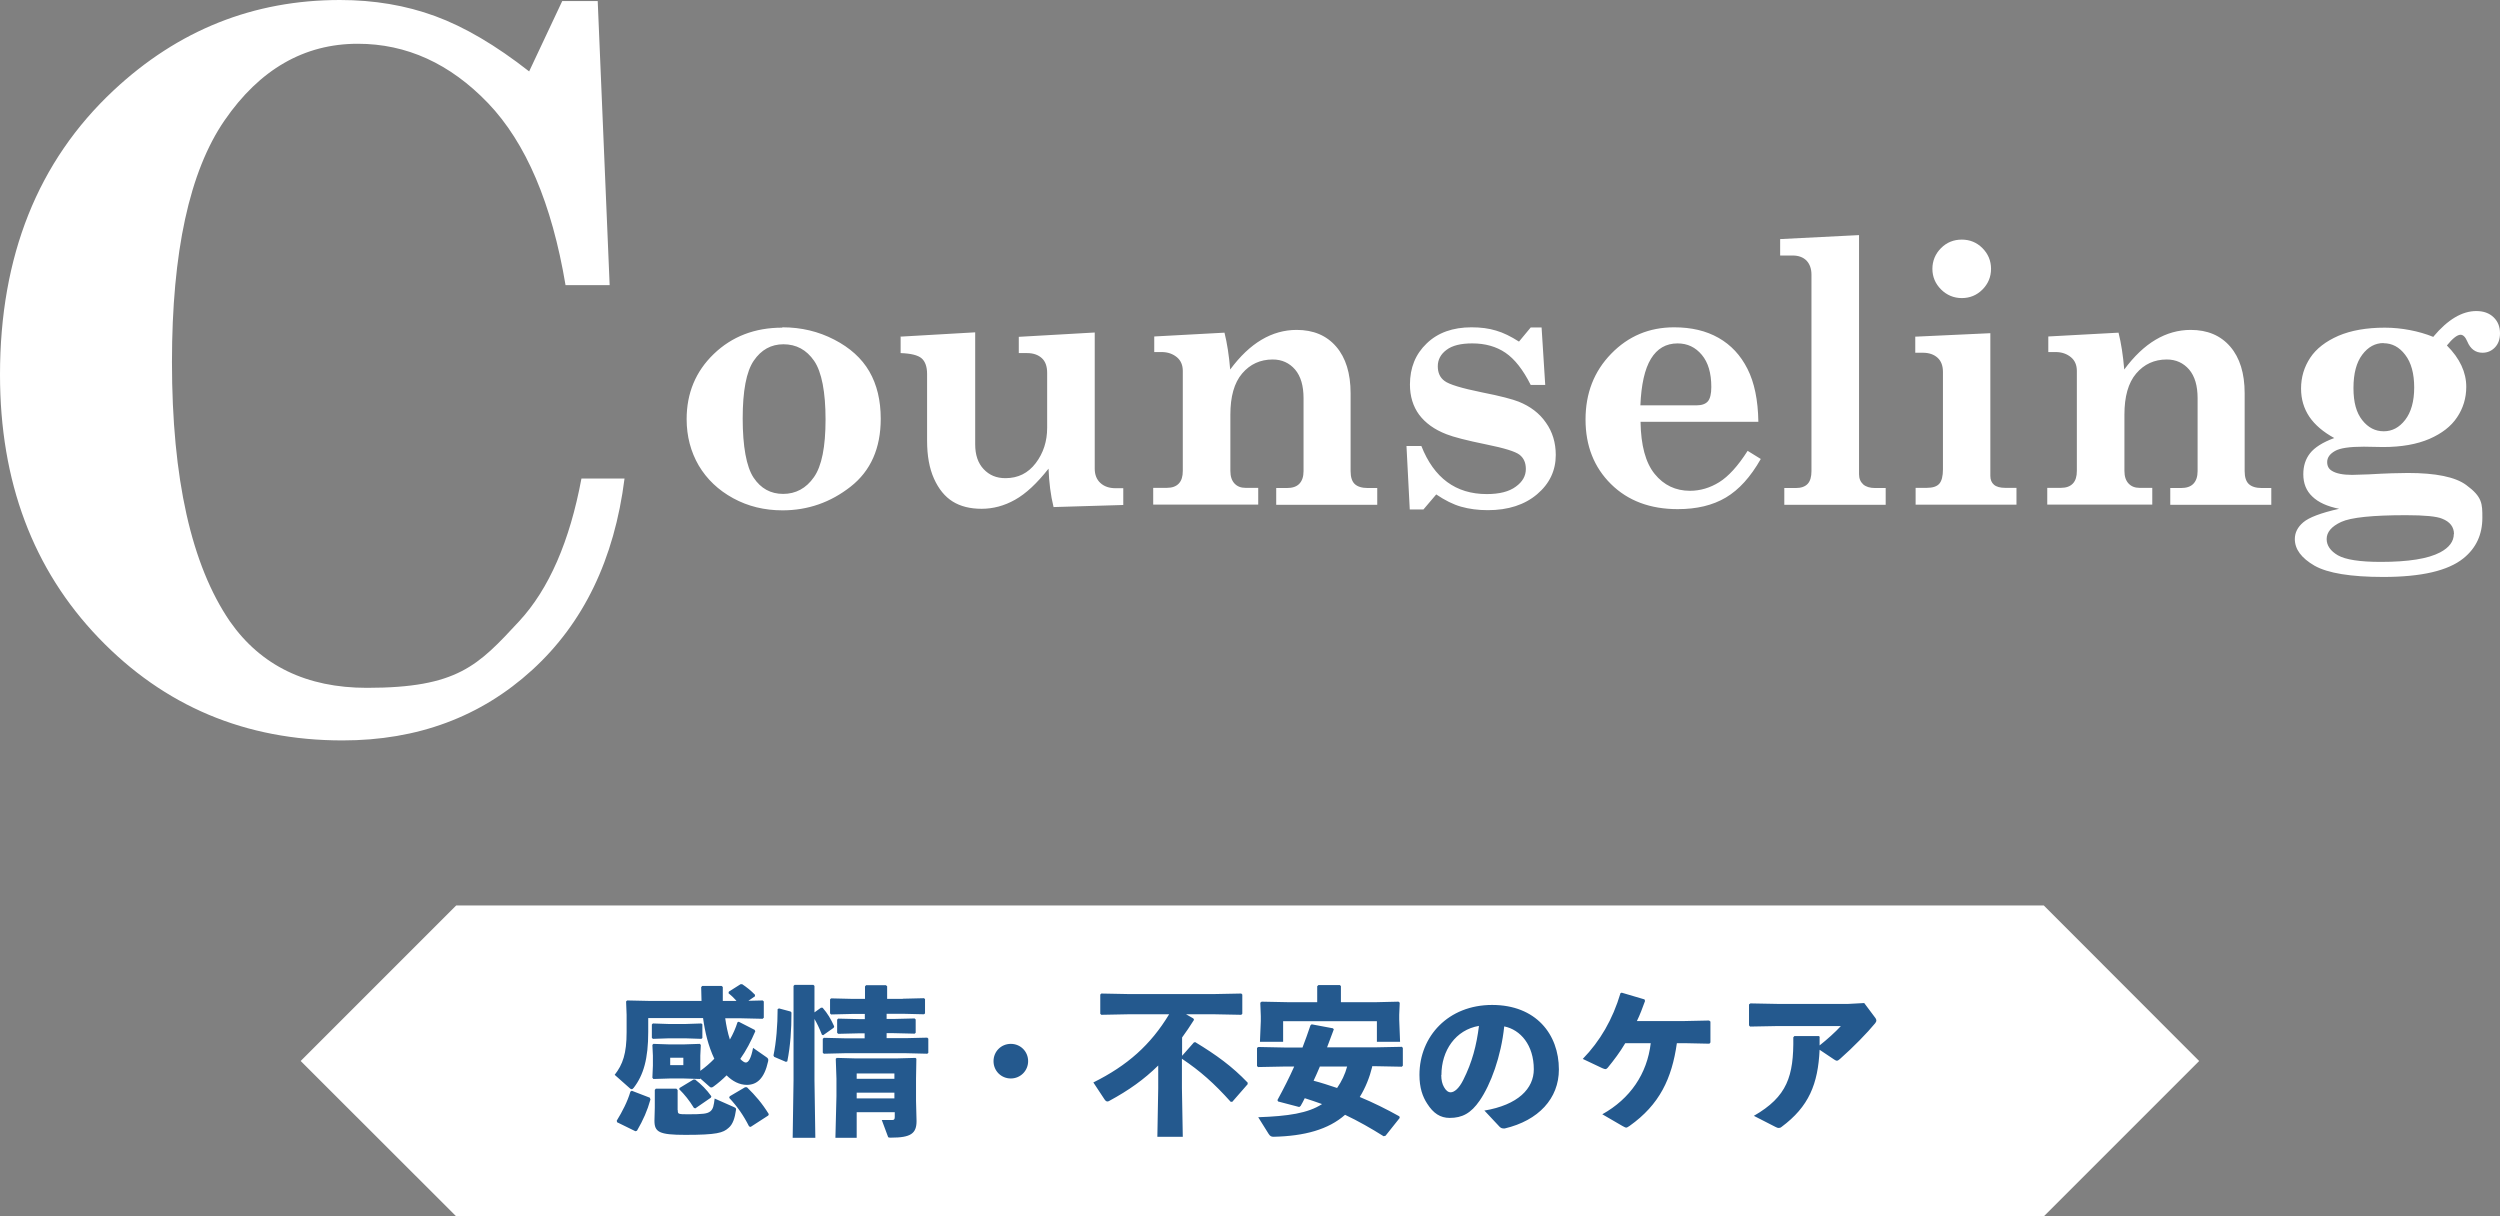
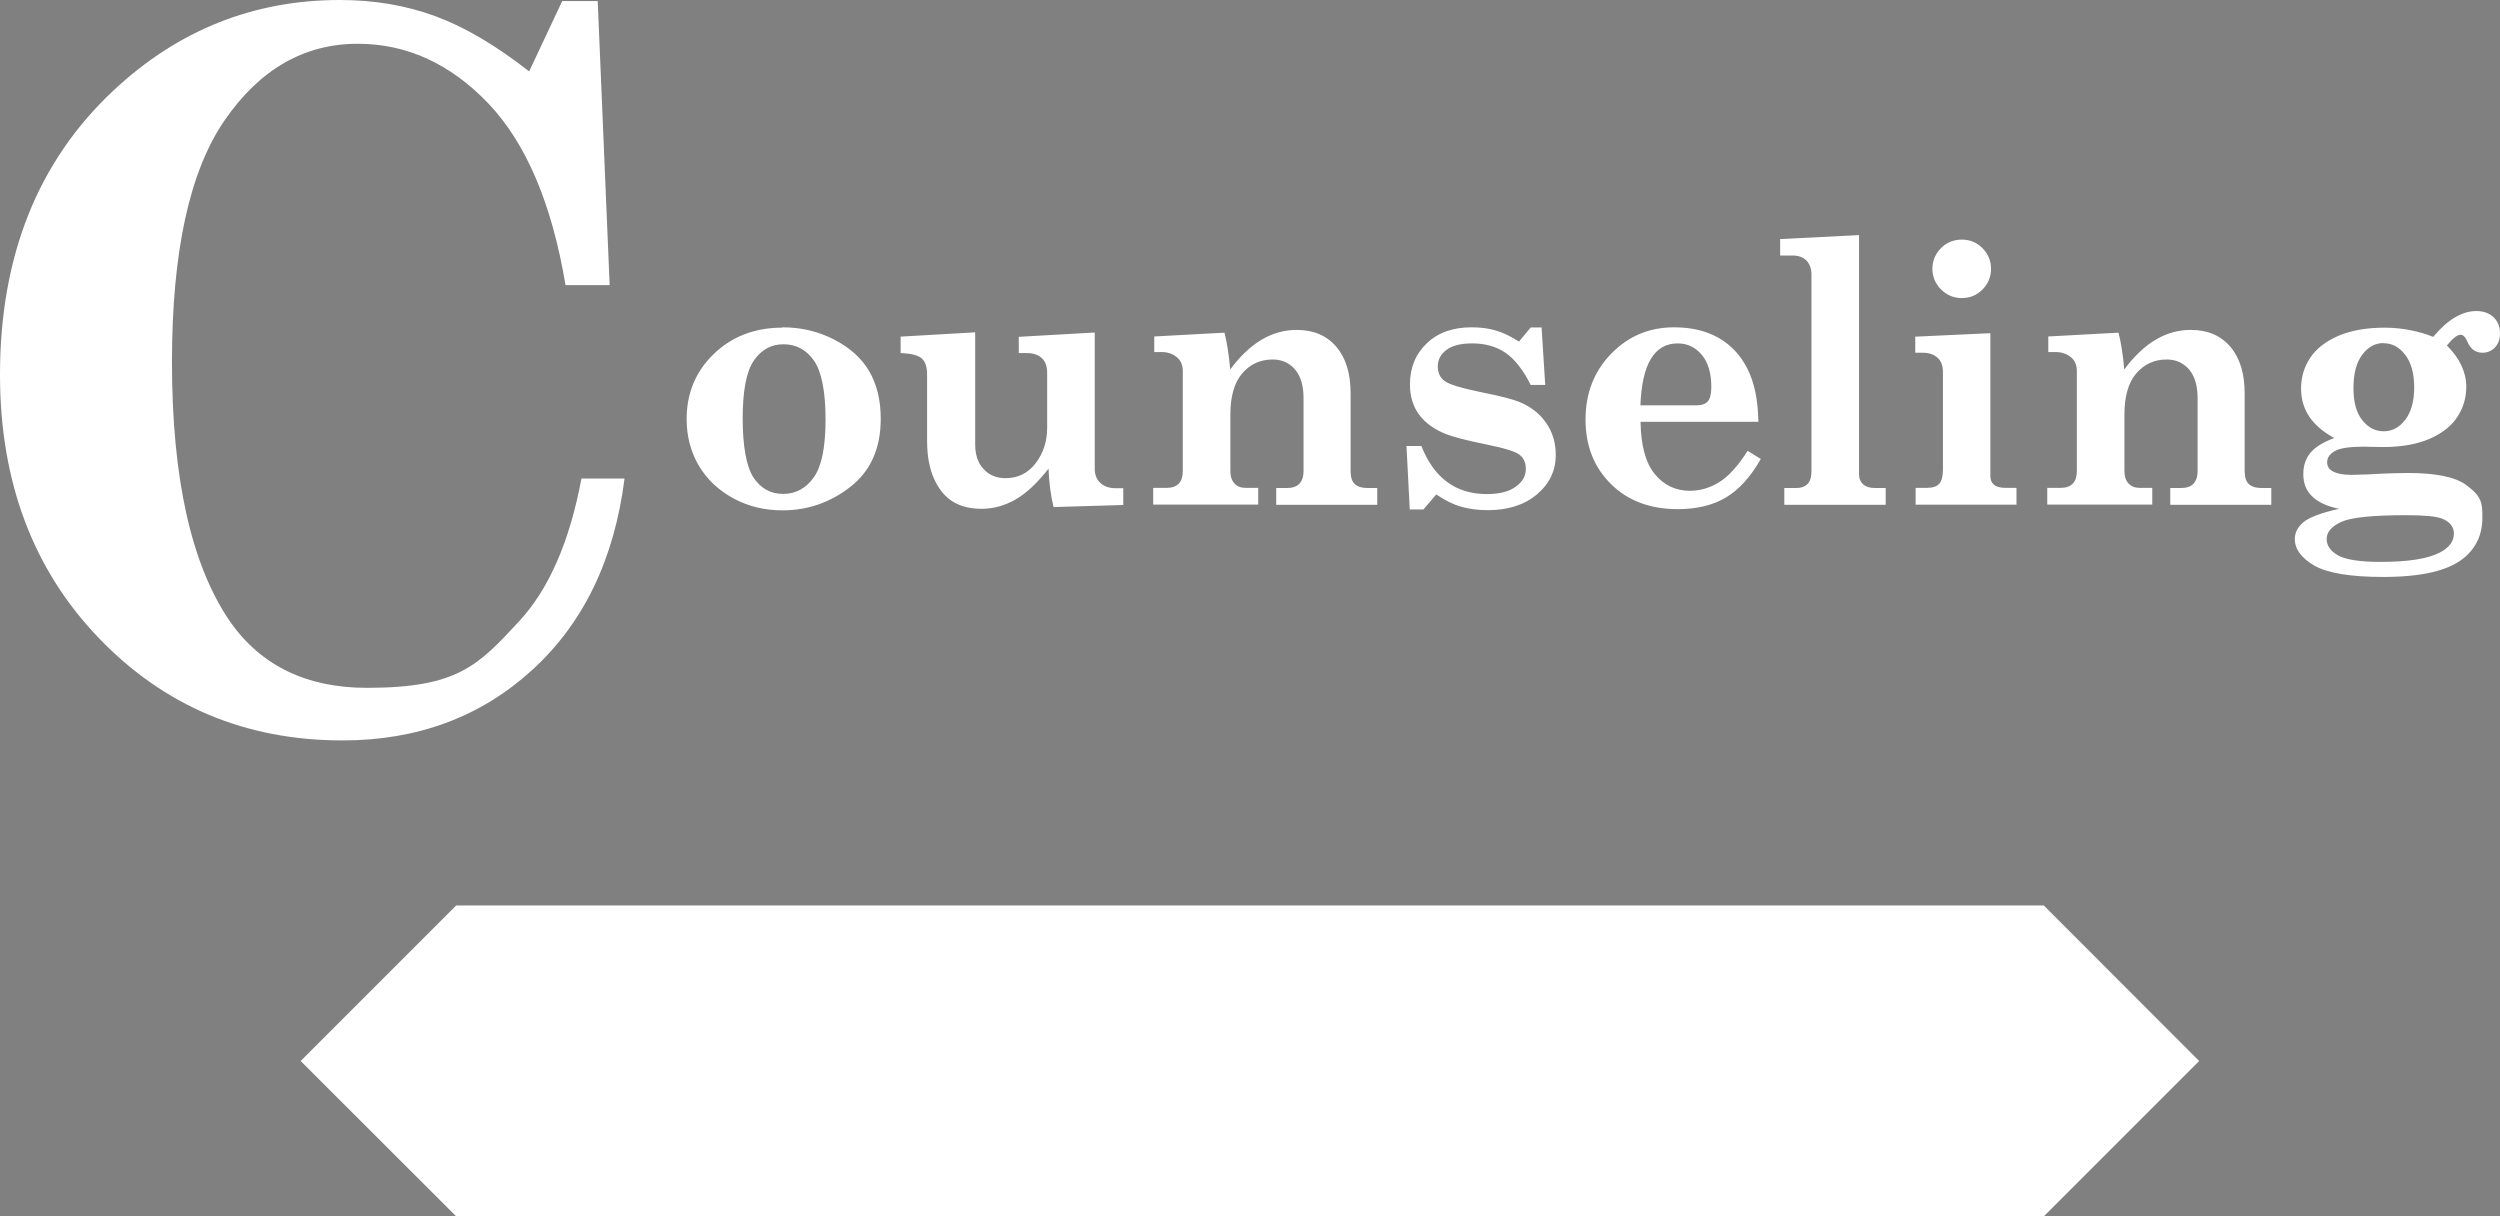
<svg xmlns="http://www.w3.org/2000/svg" id="lyr2" viewBox="0 0 144.51 70.31">
  <rect x="0" y="0" width="144.51" height="70.31" fill="#808080" stroke="none" />
  <defs>
    <style>.cls-1{fill:#24598e}.cls-2{fill:#fff}</style>
  </defs>
  <g id="lyr1-2">
    <path class="cls-2" d="M30.59 4.12 32.5.06h2.05l.69 16.42h-2.55c-.79-4.72-2.29-8.23-4.48-10.52-2.2-2.29-4.71-3.43-7.53-3.43-3.1 0-5.67 1.48-7.7 4.43s-3.04 7.61-3.04 13.97c0 6.73 1.12 11.73 3.35 14.99q2.685 3.84 7.92 3.84c5.235 0 6.42-1.28 8.8-3.85q2.58-2.79 3.6-8.25h2.49q-.885 7.005-5.34 11.07c-2.97 2.71-6.63 4.07-10.96 4.07-5.61 0-10.31-1.98-14.1-5.93S0 27.84 0 21.66C0 14.8 2.19 9.32 6.56 5.23 10.29 1.74 14.65 0 19.65 0c1.97 0 3.81.31 5.5.93s3.5 1.68 5.44 3.2ZM45.23 18.92c1.09 0 2.08.24 2.99.71s1.59 1.08 2.03 1.84.66 1.67.66 2.74c0 1.7-.58 3.01-1.74 3.92s-2.47 1.37-3.94 1.37c-1.04 0-1.99-.23-2.85-.7s-1.52-1.1-1.99-1.89c-.46-.79-.7-1.69-.7-2.68 0-1.5.52-2.76 1.57-3.77s2.37-1.52 3.95-1.52Zm.06.98c-.72 0-1.29.32-1.72.95s-.64 1.75-.64 3.34.21 2.79.63 3.42.99.94 1.71.94 1.33-.32 1.78-.97c.45-.64.67-1.75.67-3.33s-.22-2.75-.66-3.39-1.03-.96-1.78-.96ZM52.03 19.46l4.34-.25v6.48c0 .6.16 1.08.49 1.43s.74.52 1.26.52c.73 0 1.31-.29 1.75-.87q.66-.87.66-2.04v-3.18c0-.37-.1-.66-.31-.85s-.49-.29-.85-.29h-.48v-.94l4.39-.25v7.87c0 .35.11.63.33.83q.33.3.87.3h.45v.97l-4.03.12c-.17-.69-.26-1.43-.29-2.22-.67.85-1.31 1.45-1.94 1.8-.62.35-1.27.52-1.93.52s-1.22-.14-1.67-.42-.81-.72-1.08-1.32-.4-1.33-.4-2.19v-3.86c0-.42-.11-.73-.32-.91s-.62-.28-1.21-.3v-.94ZM79.61 28.21v.97h-5.84v-.97h.61c.33 0 .57-.08.73-.25s.24-.41.24-.73v-4.21c0-.72-.16-1.27-.49-1.66-.33-.38-.76-.58-1.29-.58q-1.08 0-1.77.81c-.46.54-.68 1.34-.68 2.38v3.25c0 .32.08.56.24.73s.37.25.63.25h.74v.97h-6.07v-.97h.79c.3 0 .53-.08.69-.25s.23-.41.23-.73v-5.78c0-.33-.11-.6-.34-.79s-.52-.3-.89-.3h-.42v-.9l4.06-.22c.15.6.26 1.3.33 2.13.57-.77 1.17-1.34 1.81-1.72s1.32-.57 2.03-.57c.97 0 1.73.32 2.29.97.55.64.83 1.54.83 2.69v4.5q0 .525.24.75c.16.15.41.23.76.23zM87.8 19.75l.68-.82h.63l.21 3.32h-.84c-.44-.88-.93-1.5-1.46-1.86q-.795-.54-1.92-.54c-.65 0-1.15.12-1.48.37-.34.25-.51.57-.51.95s.13.66.39.85q.39.3 2.16.66c1.07.21 1.78.4 2.13.54.67.27 1.2.67 1.57 1.21.38.53.57 1.16.57 1.87 0 .9-.36 1.66-1.08 2.27s-1.67.92-2.85.92c-.57 0-1.08-.07-1.54-.2s-.94-.37-1.44-.71l-.74.87h-.79l-.19-3.67h.86c.73 1.85 1.99 2.78 3.78 2.78.73 0 1.29-.14 1.68-.43.39-.28.58-.62.58-1.02 0-.36-.12-.63-.36-.82s-.89-.39-1.93-.6c-1.13-.23-1.9-.43-2.3-.59-.7-.27-1.22-.65-1.58-1.13-.35-.48-.53-1.06-.53-1.74 0-.97.32-1.76.97-2.38.64-.62 1.51-.93 2.59-.93.53 0 1 .06 1.42.19.42.12.86.34 1.33.64ZM101.64 24.38h-6.81c.02 1.36.29 2.37.82 3.02s1.21.97 2.04.97c.59 0 1.16-.17 1.69-.5s1.08-.93 1.64-1.81l.76.47c-.59 1.04-1.26 1.78-2.02 2.23s-1.68.67-2.78.67c-1.59 0-2.88-.48-3.86-1.45s-1.47-2.21-1.47-3.73.49-2.78 1.48-3.8 2.2-1.53 3.64-1.53c1 0 1.85.2 2.57.61s1.27 1 1.67 1.79.61 1.8.63 3.06m-6.81-.95h3.24c.3 0 .52-.08.65-.23s.2-.43.2-.83c0-.8-.18-1.42-.55-1.86s-.83-.66-1.4-.66c-.67 0-1.18.3-1.54.89s-.56 1.49-.61 2.69ZM102.9 13.82l4.56-.23v13.82c0 .25.08.44.24.59q.24.21.69.21h.61v.97h-5.86v-.97h.67c.3 0 .53-.08.68-.24s.22-.41.22-.74V15.88c0-.35-.1-.62-.29-.82-.19-.19-.46-.29-.79-.29h-.73v-.94ZM110.73 19.46l4.32-.2v8.25q0 .33.21.51c.14.12.36.18.65.18h.65v.97h-5.83v-.97h.64c.35 0 .59-.08.73-.24s.21-.44.21-.83V21.5c0-.35-.1-.63-.31-.82s-.49-.29-.85-.29h-.44v-.94Zm2.67-5.61c.46 0 .86.16 1.19.49s.5.73.5 1.2-.17.87-.5 1.2-.73.49-1.19.49-.87-.17-1.2-.5-.5-.73-.5-1.19.17-.87.5-1.2.73-.49 1.2-.49M131.29 28.21v.97h-5.84v-.97h.61c.33 0 .57-.08.73-.25s.24-.41.24-.73v-4.21c0-.72-.16-1.27-.49-1.66-.33-.38-.76-.58-1.29-.58q-1.08 0-1.77.81c-.46.54-.68 1.34-.68 2.38v3.25c0 .32.08.56.24.73s.37.25.63.25h.74v.97h-6.07v-.97h.79c.3 0 .53-.08.69-.25s.23-.41.23-.73v-5.78c0-.33-.11-.6-.34-.79s-.52-.3-.89-.3h-.42v-.9l4.06-.22c.15.6.26 1.3.33 2.13.57-.77 1.17-1.34 1.81-1.72s1.32-.57 2.03-.57c.97 0 1.73.32 2.29.97.55.64.83 1.54.83 2.69v4.5q0 .525.24.75c.16.15.41.23.76.23zM140.66 19.46c.83-.99 1.66-1.48 2.48-1.48.42 0 .75.12 1 .36s.37.55.37.93c0 .34-.1.61-.29.81s-.43.31-.72.31c-.41 0-.7-.22-.88-.65q-.165-.39-.39-.39c-.19 0-.46.21-.79.62.75.75 1.12 1.55 1.12 2.39 0 .65-.18 1.24-.53 1.76-.35.53-.89.94-1.6 1.25-.72.31-1.61.47-2.68.47l-1.11-.02c-.82 0-1.38.08-1.67.25-.3.17-.45.38-.45.64 0 .23.09.4.28.51.24.15.63.23 1.16.23l.96-.03c1.03-.06 1.79-.08 2.27-.08q2.415 0 3.36.69c.945.69.94 1.09.94 1.9 0 .97-.36 1.75-1.09 2.34-.89.72-2.43 1.08-4.64 1.08-1.88 0-3.21-.22-3.97-.65-.76-.44-1.14-.95-1.14-1.54 0-.37.16-.69.49-.97s1.01-.54 2.07-.78c-.69-.14-1.2-.37-1.55-.71-.35-.33-.52-.76-.52-1.29 0-.48.13-.88.39-1.21s.72-.63 1.4-.88q-.96-.525-1.44-1.23c-.32-.48-.48-1.02-.48-1.63 0-.66.18-1.25.53-1.78s.9-.95 1.63-1.27c.73-.31 1.62-.47 2.68-.47.5 0 .98.05 1.45.14s.93.22 1.37.4Zm1.19 11.41c0-.41-.23-.71-.69-.89-.31-.13-1-.2-2.08-.2q-2.91 0-3.75.39t-.84.99c0 .37.22.69.65.94.44.25 1.26.38 2.48.38 1.58 0 2.73-.18 3.43-.55.53-.28.79-.64.79-1.06Zm-4.07-11.04c-.48 0-.89.22-1.23.67s-.51 1.09-.51 1.93.17 1.43.51 1.86.75.64 1.24.64.9-.22 1.24-.66.52-1.07.52-1.87-.17-1.44-.52-1.89c-.34-.45-.76-.67-1.25-.67ZM118.14 52.34H26.37l-8.99 8.99 8.99 8.98h91.77l8.98-8.98z" />
-     <path class="cls-1" d="M42.57 57.85c-.14-.16-.29-.3-.46-.44l.02-.09.68-.43h.09c.24.16.5.36.74.61v.09l-.38.26.83-.02.06.06v.94l-.07.06-1.29-.03h-.87c.06.42.14.83.27 1.23.18-.31.33-.65.44-1l.07-.03.92.47.04.08c-.25.58-.53 1.12-.87 1.6.12.13.24.21.32.21.16 0 .31-.26.42-.85l.76.53c.11.07.14.13.11.25-.22 1-.65 1.36-1.23 1.36-.43 0-.83-.21-1.17-.55-.24.24-.5.46-.76.65-.05.04-.09.05-.12.05-.05 0-.08-.02-.12-.06l-.52-.46-.02.03-.96-.03h-.75l-.98.03-.06-.07.03-.7v-.58l-.03-.62.06-.06.89.03h.89l.9-.03.06.06-.03.62v.88c.29-.21.56-.44.81-.7-.35-.74-.54-1.54-.65-2.35h-3.17v.8c0 1.55-.27 2.49-.84 3.23-.05.06-.08.08-.12.08s-.06-.02-.1-.05l-.88-.78c.47-.6.69-1.23.69-2.47v-1l-.03-.77.06-.06 1.39.03h2.91c0-.27-.02-.53-.02-.8l.06-.07h1.12l.07.06v.81h.73Zm-5.01 5.6.04.1c-.18.65-.42 1.19-.78 1.81l-.09.03-1.06-.52-.02-.09c.32-.52.63-1.12.79-1.68l.08-.05zm.18-3.4-.06-.06v-.77l.06-.06.89.03h1.02l.89-.03.06.05V60l-.06.05-.89-.03h-1.02l-.88.03Zm1.44 4.13c0 .21 0 .23.58.23.88 0 1.12-.03 1.3-.17.17-.14.2-.34.25-.74l1.13.5c.1.05.12.07.1.18-.06.42-.17.81-.43 1.02-.31.28-.67.4-2.49.4-1.52 0-1.79-.16-1.79-.82l.02-.76V63l.06-.07h1.19l.07.08v1.16Zm.32-2.61v-.43h-.76v.43zm.59.83h.09c.37.29.66.58.94.97l-.03.08-.9.62-.08-.03c-.27-.44-.53-.76-.85-1.08l.02-.07zm2.99.45h.1c.49.48.87.92 1.26 1.55l-.03.08-1.02.66-.09-.03c-.33-.65-.68-1.15-1.15-1.65l.03-.09.9-.53ZM45.7 58.47l.05.06c0 1-.06 1.91-.24 2.82l-.08.03-.68-.29-.04-.08c.16-.76.24-1.77.24-2.68l.08-.04zm1.77-.22h.08c.28.32.49.67.67 1.08l-.03.08-.61.43-.07-.03c-.15-.38-.28-.65-.43-.91v3.55l.05 3.32h-1.31l.05-3.32v-5.46l.06-.06h1.09l.06.06v1.53l.39-.28Zm4.7-.52 1.24-.03.06.05v.83l-.06.05-1.24-.03h-.92v.3h.37l1.25-.03.06.06v.77l-.06.05-1.25-.03h-.37v.29h1.1l1.25-.03.06.06v.82l-.06.05-1.25-.03h-3.49l-1.24.03-.06-.06v-.8l.06-.06 1.25.03h1.11v-.29h-.29l-1.24.03-.06-.06v-.76l.06-.06 1.25.03h.29v-.3h-.71l-1.24.03-.06-.06v-.81l.06-.06 1.25.03H50v-.72l.06-.07h1.15l.07.06v.73h.92Zm-2.65 6.56v1.48h-1.23l.06-2.41v-1.01l-.04-1.15.06-.05 1.11.03h2.33l1.11-.03.05.05-.02 1.15v1.28l.03 1.17c0 .72-.33.96-1.47.96-.14 0-.17 0-.19-.08l-.35-.94h.61c.09 0 .14-.03.14-.17v-.28h-2.18Zm2.18-2.24h-2.18v.31h2.18zm0 1.11h-2.18v.33h2.18zM59.43 61.34c0 .55-.44 1-1 1s-1-.44-1-1 .44-1 1-1 1 .44 1 1M69 60.26l.09-.02c1.22.74 2.13 1.4 3.03 2.34v.09l-.89 1.02h-.09c-.96-1.07-1.76-1.78-2.82-2.49v1.7l.05 2.81H66.9l.05-2.81v-1.31c-.81.8-1.71 1.44-2.82 2.04-.05.03-.08.04-.12.04-.06 0-.12-.05-.17-.13l-.64-.97c1.97-.98 3.31-2.17 4.38-3.94h-2.39l-1.53.03-.06-.06v-1.11l.06-.06 1.53.03h5.04l1.52-.03.06.06v1.11l-.06.06-1.52-.03h-1.67l.42.24.04.08c-.23.37-.46.7-.69 1.02v1.06l.68-.77ZM79.32 61.66c-.15.61-.39 1.22-.72 1.75.77.32 1.54.7 2.29 1.12l.02.09-.82 1.03-.11.03c-.73-.46-1.47-.88-2.23-1.24-.96.85-2.34 1.23-4.13 1.27-.13 0-.2-.03-.29-.17l-.6-.96c1.72-.06 2.88-.23 3.69-.76-.33-.12-.66-.23-1-.34-.07.16-.16.3-.24.45l-.08.06-1.22-.32-.04-.08c.37-.68.69-1.31.97-1.94h-.56l-1.53.03-.06-.06v-1.05l.08-.05 1.51.03h1.04c.16-.41.31-.84.46-1.28l.07-.06 1.23.23.05.06c-.13.36-.26.7-.39 1.04h2.79l1.53-.03.06.06v1.03l-.06.06-1.53-.03h-.19ZM76.15 57l.06-.06h1.24l.06.06v.93h2.05l1.28-.03.07.06-.03.7v.27l.05 1.29h-1.34v-1.19h-5.42v1.19h-1.34l.05-1.2v-.28l-.03-.78.08-.06 1.5.03h1.71V57Zm.14 4.66c-.12.28-.23.54-.36.81.46.12.91.27 1.36.42.26-.38.46-.79.58-1.24h-1.59ZM85.78 64.2c1.98-.33 2.88-1.28 2.88-2.39 0-1.4-.77-2.29-1.71-2.48-.18 1.74-.78 3.36-1.42 4.29-.5.73-1.01 1-1.73 1-.55 0-.95-.27-1.3-.82-.27-.41-.45-.92-.45-1.67 0-2.23 1.67-4.04 4.2-4.04s3.86 1.69 3.86 3.73c0 1.68-1.18 2.95-3.13 3.41-.13 0-.19 0-.29-.09l-.89-.95Zm-2.47-2.06c0 .3.06.53.16.7.1.18.23.3.38.3.21 0 .48-.21.73-.71.52-1.03.77-2.01.91-3.13-1.35.23-2.17 1.42-2.17 2.84ZM93.94 60.31c-.3.51-.65.97-1 1.4-.05.06-.08.08-.13.09-.05 0-.11-.02-.2-.06l-1.12-.53c1-1.03 1.73-2.28 2.18-3.8l.07-.03 1.32.39.03.09c-.15.41-.29.79-.47 1.16h2.77l1.4-.03.08.06v1.21l-.06.07-1.42-.03h-.46c-.29 2.05-1 3.55-2.73 4.78-.09.06-.15.1-.2.1s-.11-.04-.21-.09l-1.17-.68c1.61-.9 2.59-2.33 2.8-4.11h-1.47ZM105.18 59.95v.48c.43-.34.91-.77 1.23-1.12h-3.66l-1.59.03-.06-.07v-1.21l.08-.06 1.56.03h4.1l.92-.05.65.87s.05.08.05.13c0 .06-.02.11-.07.17-.46.56-1.27 1.39-2.03 2.06-.15.13-.19.13-.33.04l-.85-.57c-.09 1.98-.62 3.29-2.2 4.46-.06.05-.11.06-.17.06s-.12-.03-.2-.07l-1.23-.63c1.93-1.11 2.31-2.29 2.28-4.54l.06-.07h1.42l.06.06Z" />
  </g>
</svg>